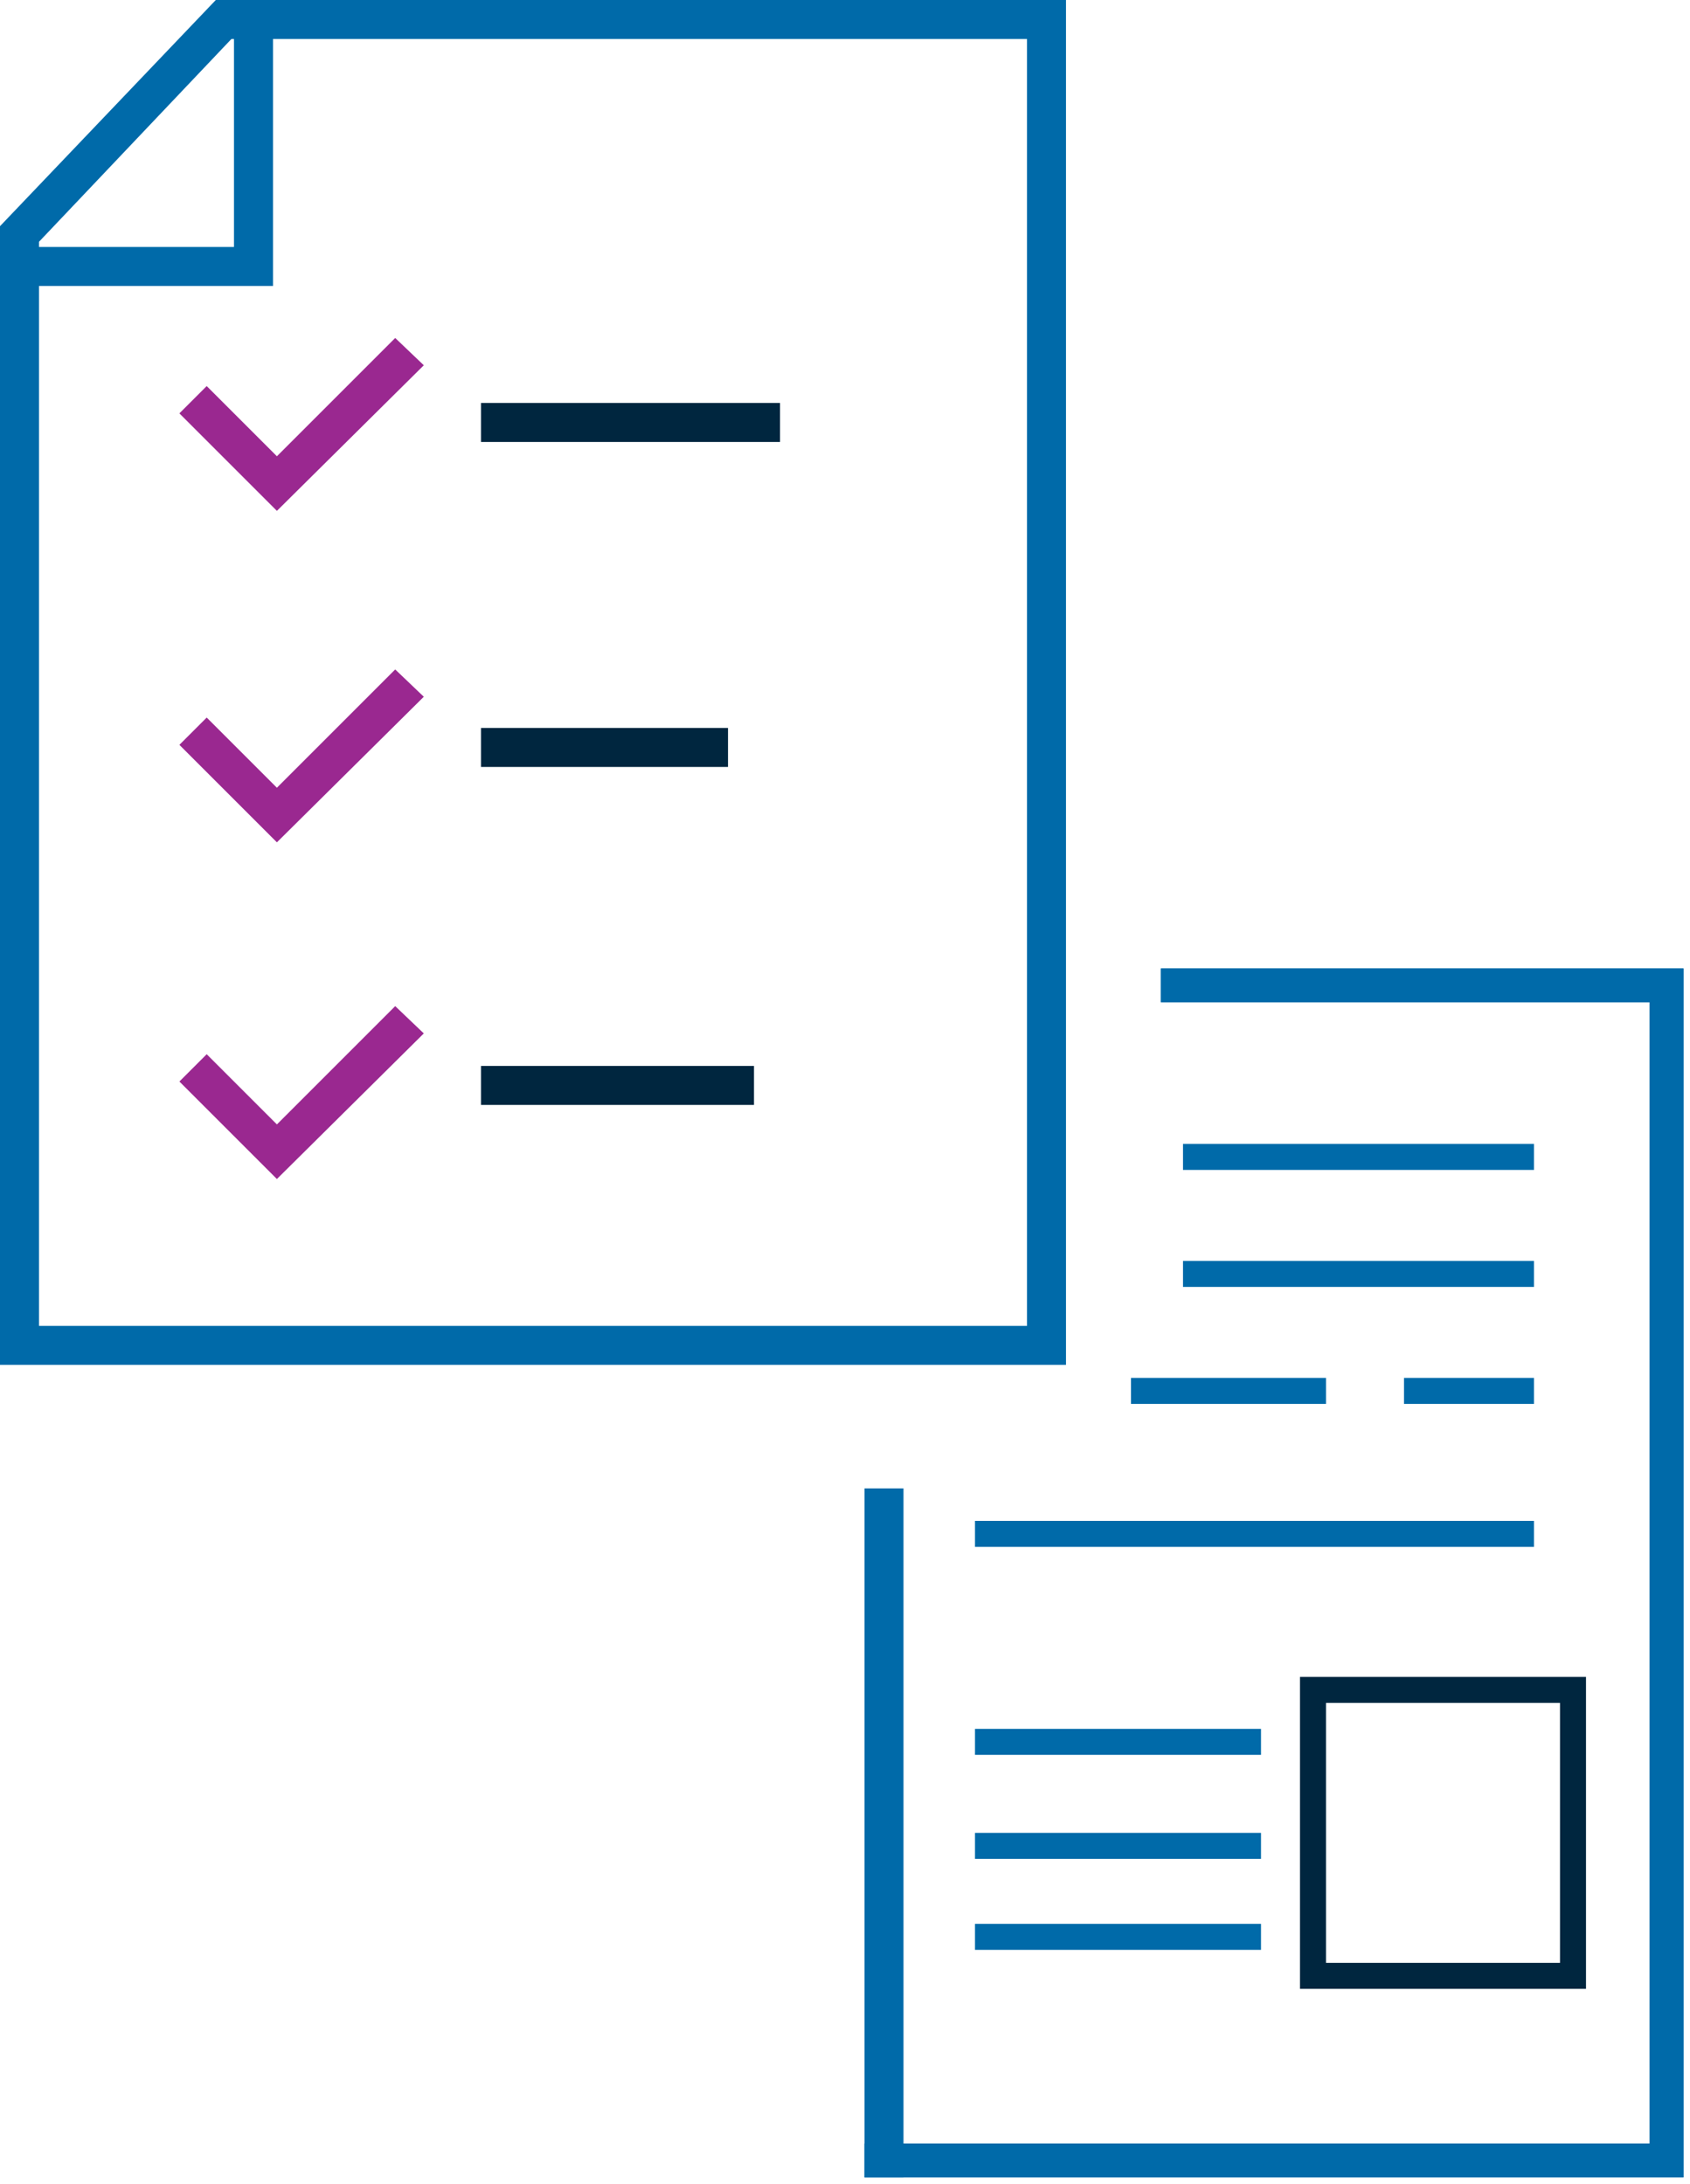
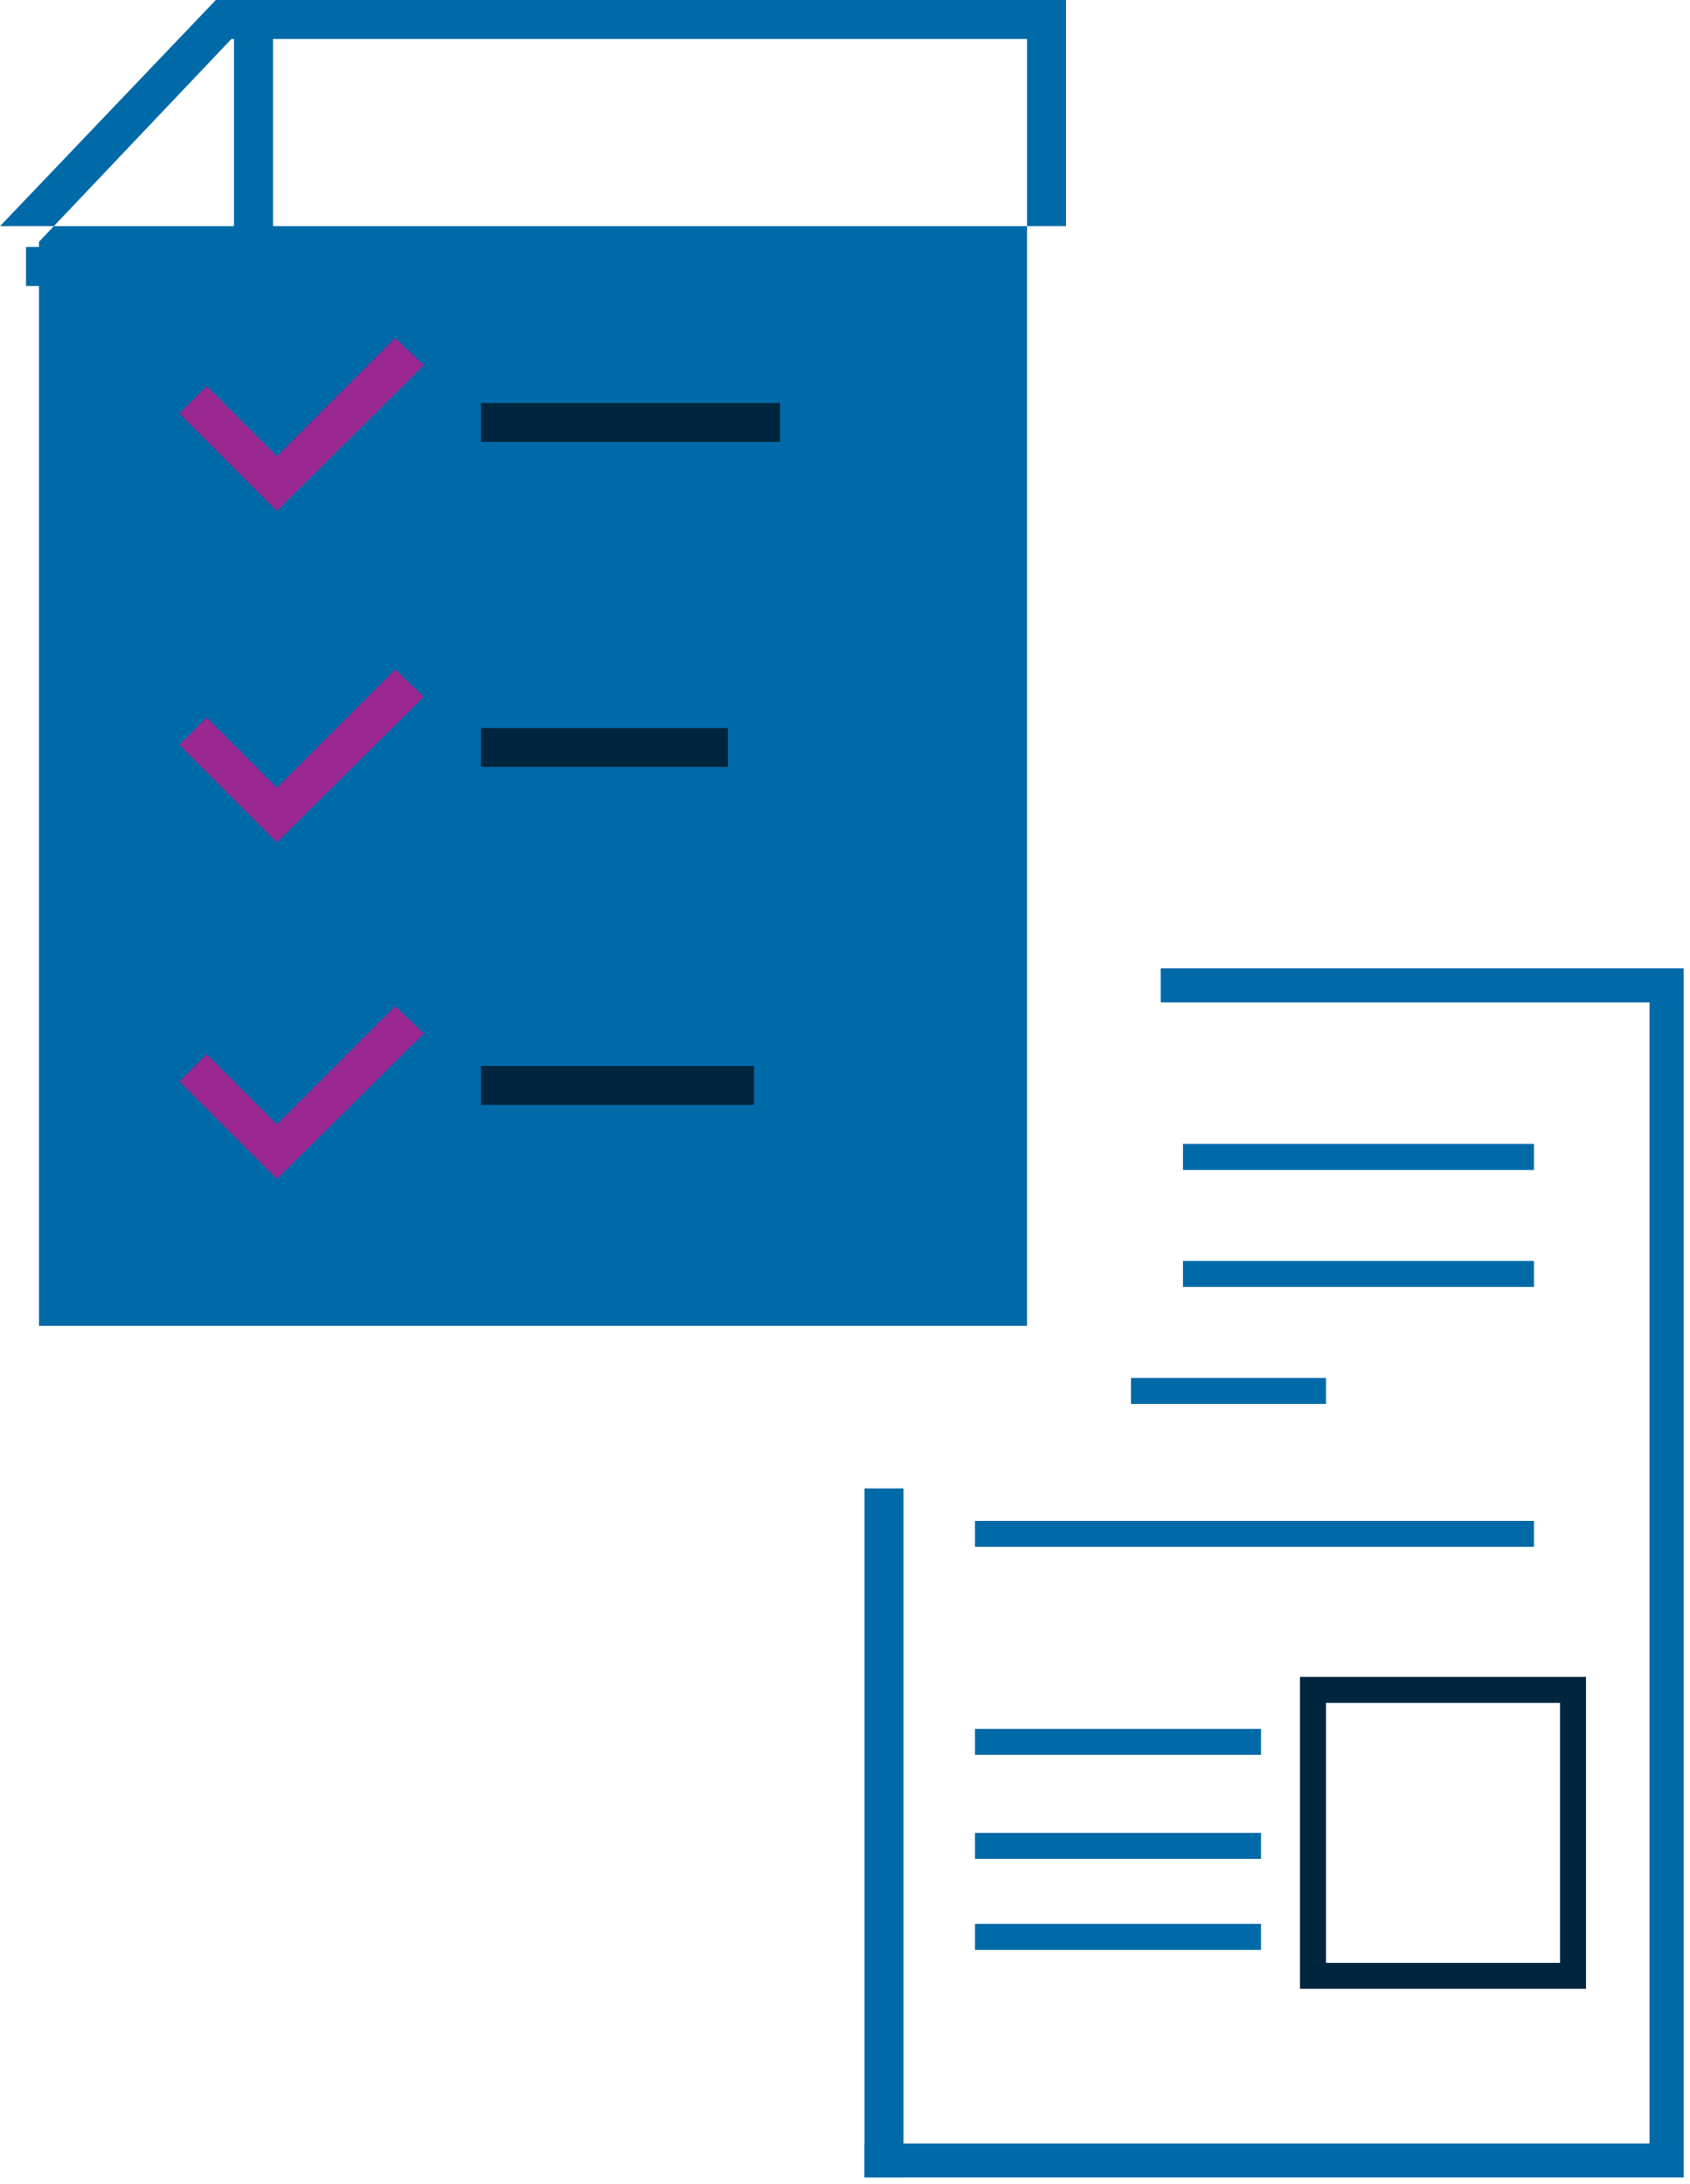
<svg xmlns="http://www.w3.org/2000/svg" version="1.1" id="Layer_1" x="0px" y="0px" viewBox="0 0 130 168" style="enable-background:new 0 0 130 168;" xml:space="preserve">
  <style type="text/css">
	.st0{fill-rule:evenodd;clip-rule:evenodd;fill:#006AA9;}
	.st1{fill-rule:evenodd;clip-rule:evenodd;fill:#9A2890;}
	.st2{fill-rule:evenodd;clip-rule:evenodd;fill:#00263F;}
	.st3{fill-rule:evenodd;clip-rule:evenodd;fill:#006AA9;stroke:#006AA9;stroke-miterlimit:10;}
	.st4{fill:#006AA9;stroke:#006AA9;}
</style>
  <g id="FUNDING">
    <g id="FUNDING-_x2F_-Manage-your-award" transform="translate(-1121, -1746)">
      <g id="ReportingRequirements" transform="translate(1121, 1746)">
-         <path id="Fill-1" class="st0" d="M16.6,0L0,17.4V105h82V0H16.6z M3,18.6L17.8,3H79v99H3V18.6z" />
+         <path id="Fill-1" class="st0" d="M16.6,0L0,17.4h82V0H16.6z M3,18.6L17.8,3H79v99H3V18.6z" />
        <polygon id="Fill-2" class="st0" points="21,22 2,22 2,19 18,19 18,2 21,2    " />
        <polygon id="Fill-3" class="st1" points="21.3,39.3 13.8,31.8 15.9,29.7 21.3,35.1 30.4,26 32.6,28.1    " />
        <polygon id="Fill-4" class="st1" points="21.3,64.8 13.8,57.3 15.9,55.2 21.3,60.6 30.4,51.5 32.6,53.6    " />
        <polygon id="Fill-5" class="st1" points="21.3,90.7 13.8,83.2 15.9,81.1 21.3,86.5 30.4,77.4 32.6,79.5    " />
        <polygon id="Fill-6" class="st2" points="37,59 56,59 56,56 37,56    " />
        <polygon id="Fill-7" class="st2" points="37,34 60,34 60,31 37,31    " />
        <polygon id="Fill-8" class="st2" points="37,85 58,85 58,82 37,82    " />
        <polygon id="Fill-9" class="st0" points="75,119 118,119 118,117 75,117    " />
        <polygon id="Fill-10" class="st0" points="87,108 102,108 102,106 87,106    " />
-         <polygon id="Fill-11" class="st0" points="108,108 118,108 118,106 108,106    " />
        <polygon id="Fill-12" class="st0" points="91,99 118,99 118,97 91,97    " />
        <polygon id="Fill-13" class="st0" points="91,90 118,90 118,88 91,88    " />
        <polygon id="Fill-14" class="st0" points="75,143 97,143 97,141 75,141    " />
        <polygon id="Fill-15" class="st0" points="75,135 97,135 97,133 75,133    " />
        <polygon id="Fill-16" class="st0" points="75,150 97,150 97,148 75,148    " />
        <polygon id="Fill-17" class="st3" points="89.8,75 89.8,76.6 127.4,76.6 127.4,165.4 67,165.4 67,167 129,167 129,75    " />
        <polygon id="Stroke-18" class="st4" points="89.8,75 129,75 129,167 67,167 67,165.4 127.4,165.4 127.4,76.6 89.8,76.6    " />
        <polygon id="Fill-20" class="st0" points="67,167 69,167 69,115 67,115    " />
        <polygon id="Stroke-21" class="st4" points="67,167 69,167 69,115 67,115    " />
        <path id="Fill-23" class="st2" d="M102,151h18v-20h-18V151z M100,153h22v-24h-22V153z" />
      </g>
    </g>
  </g>
</svg>